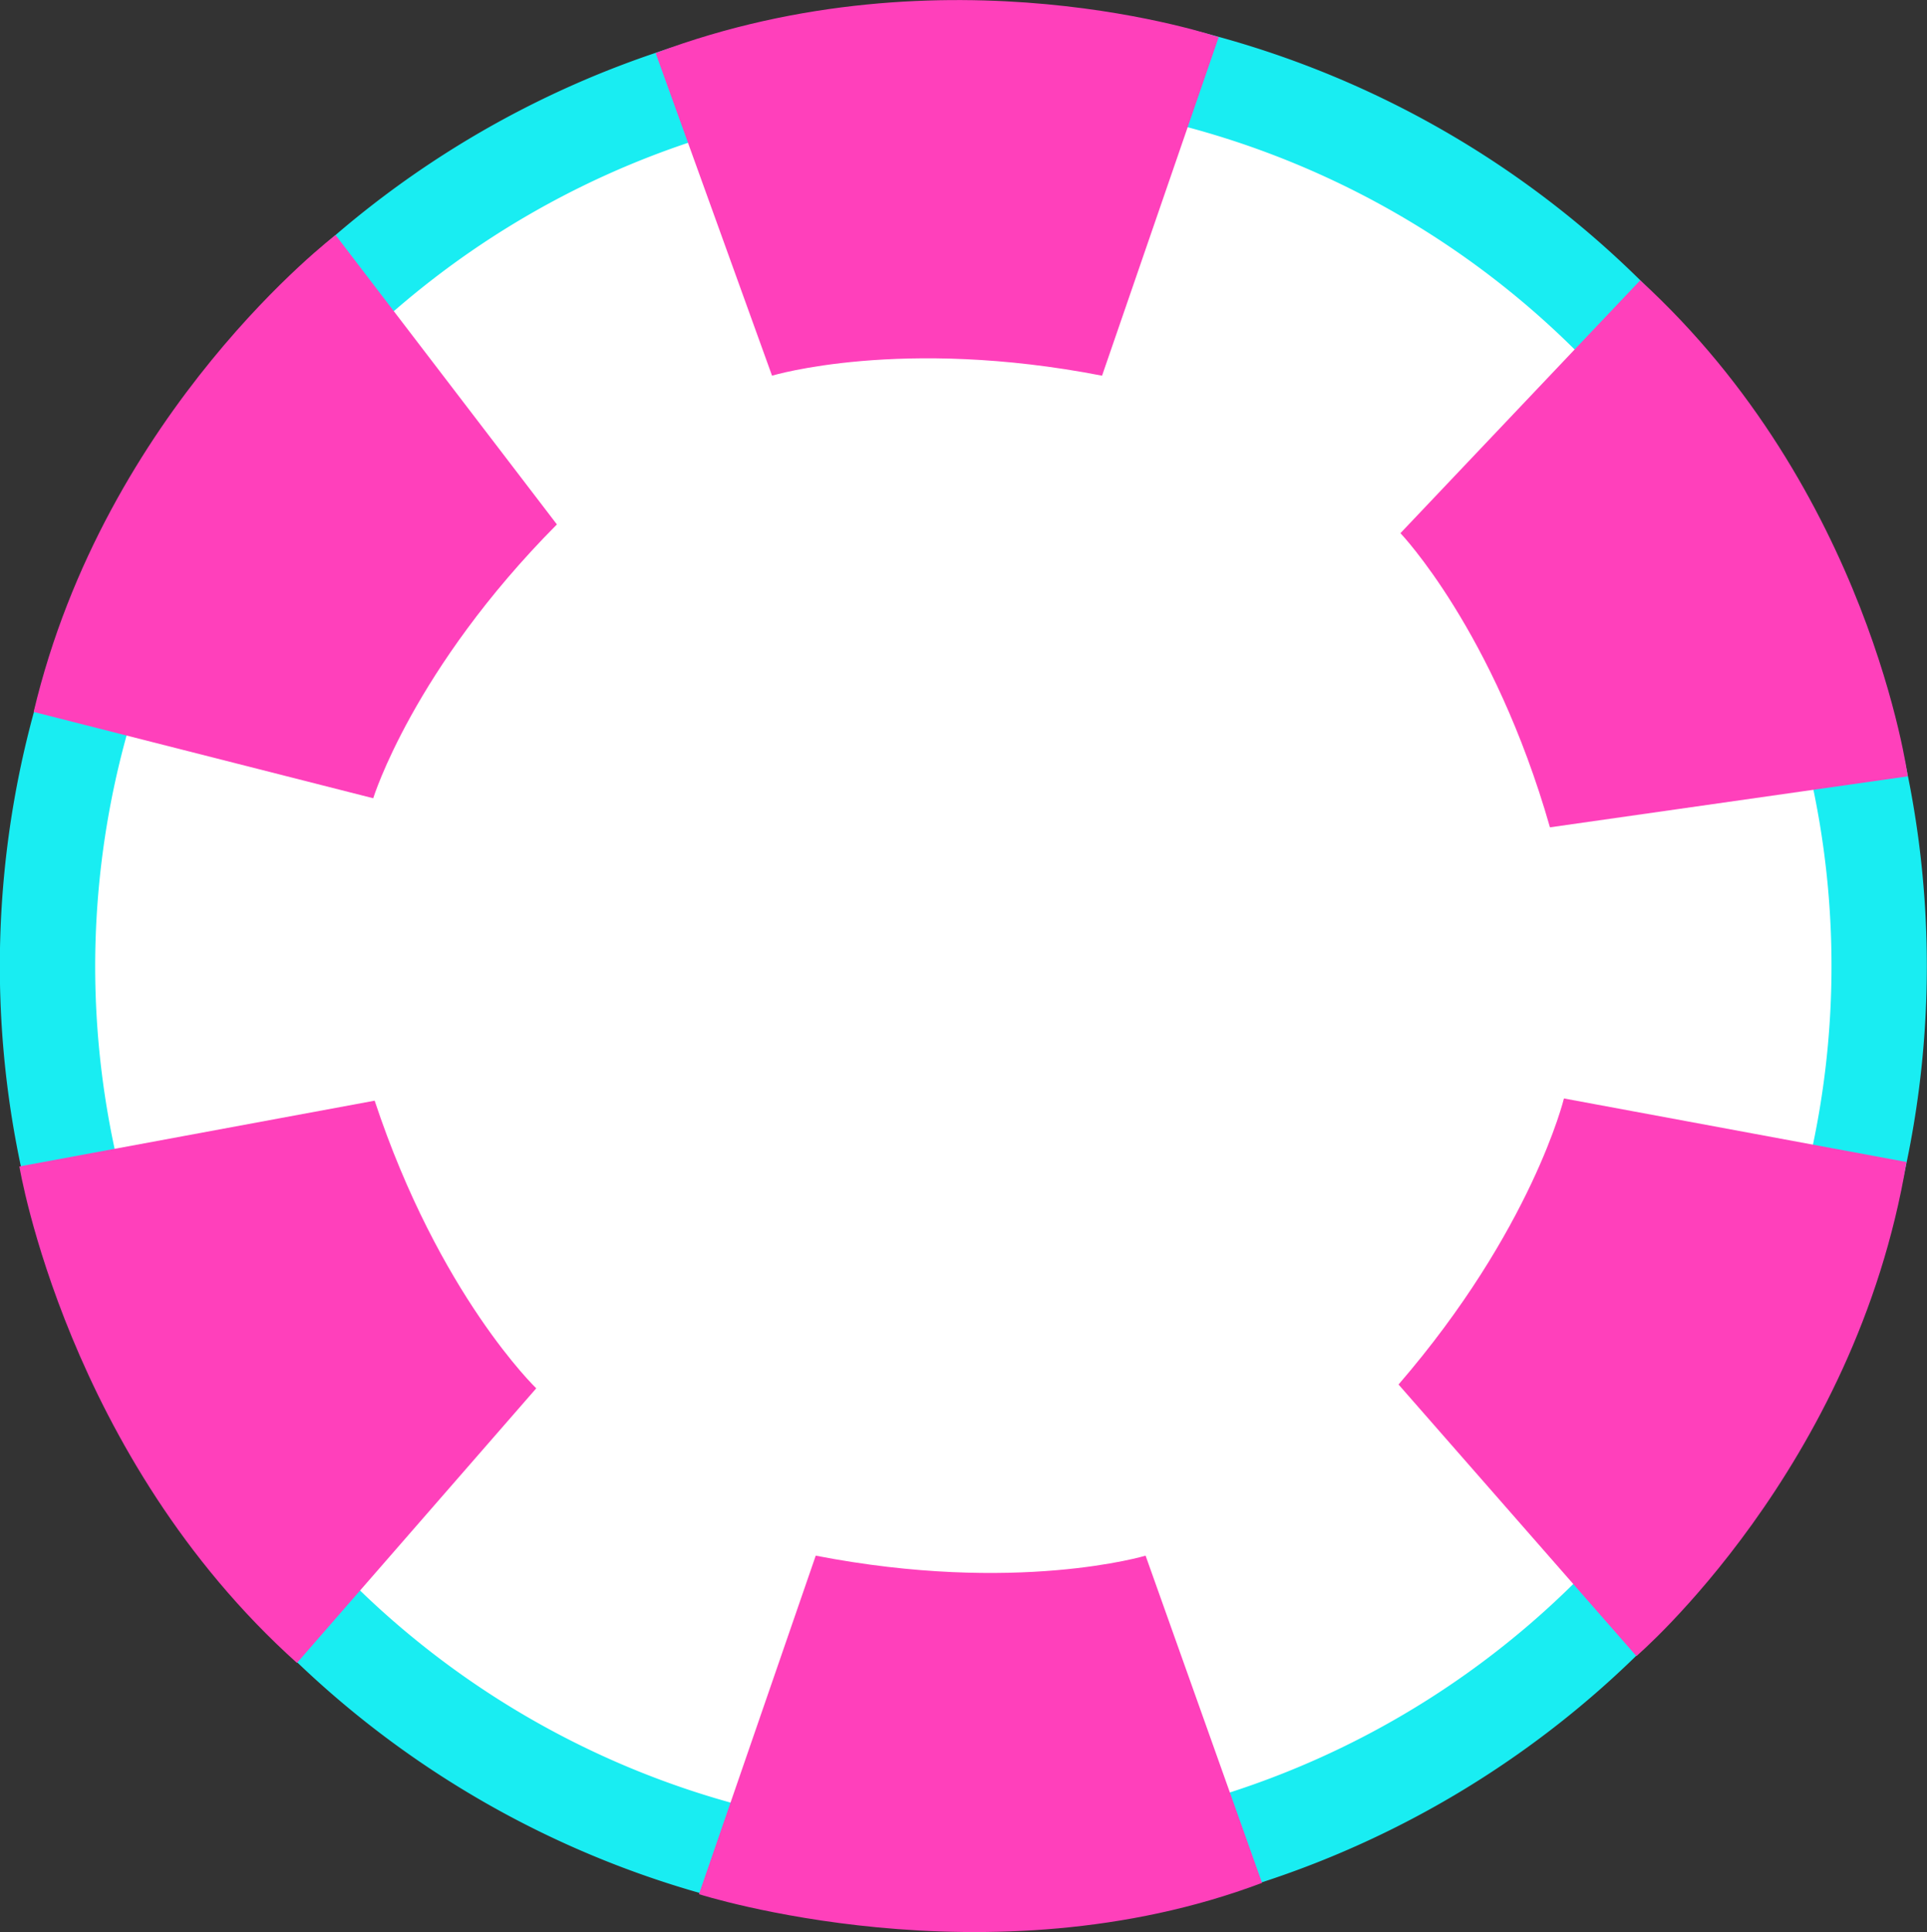
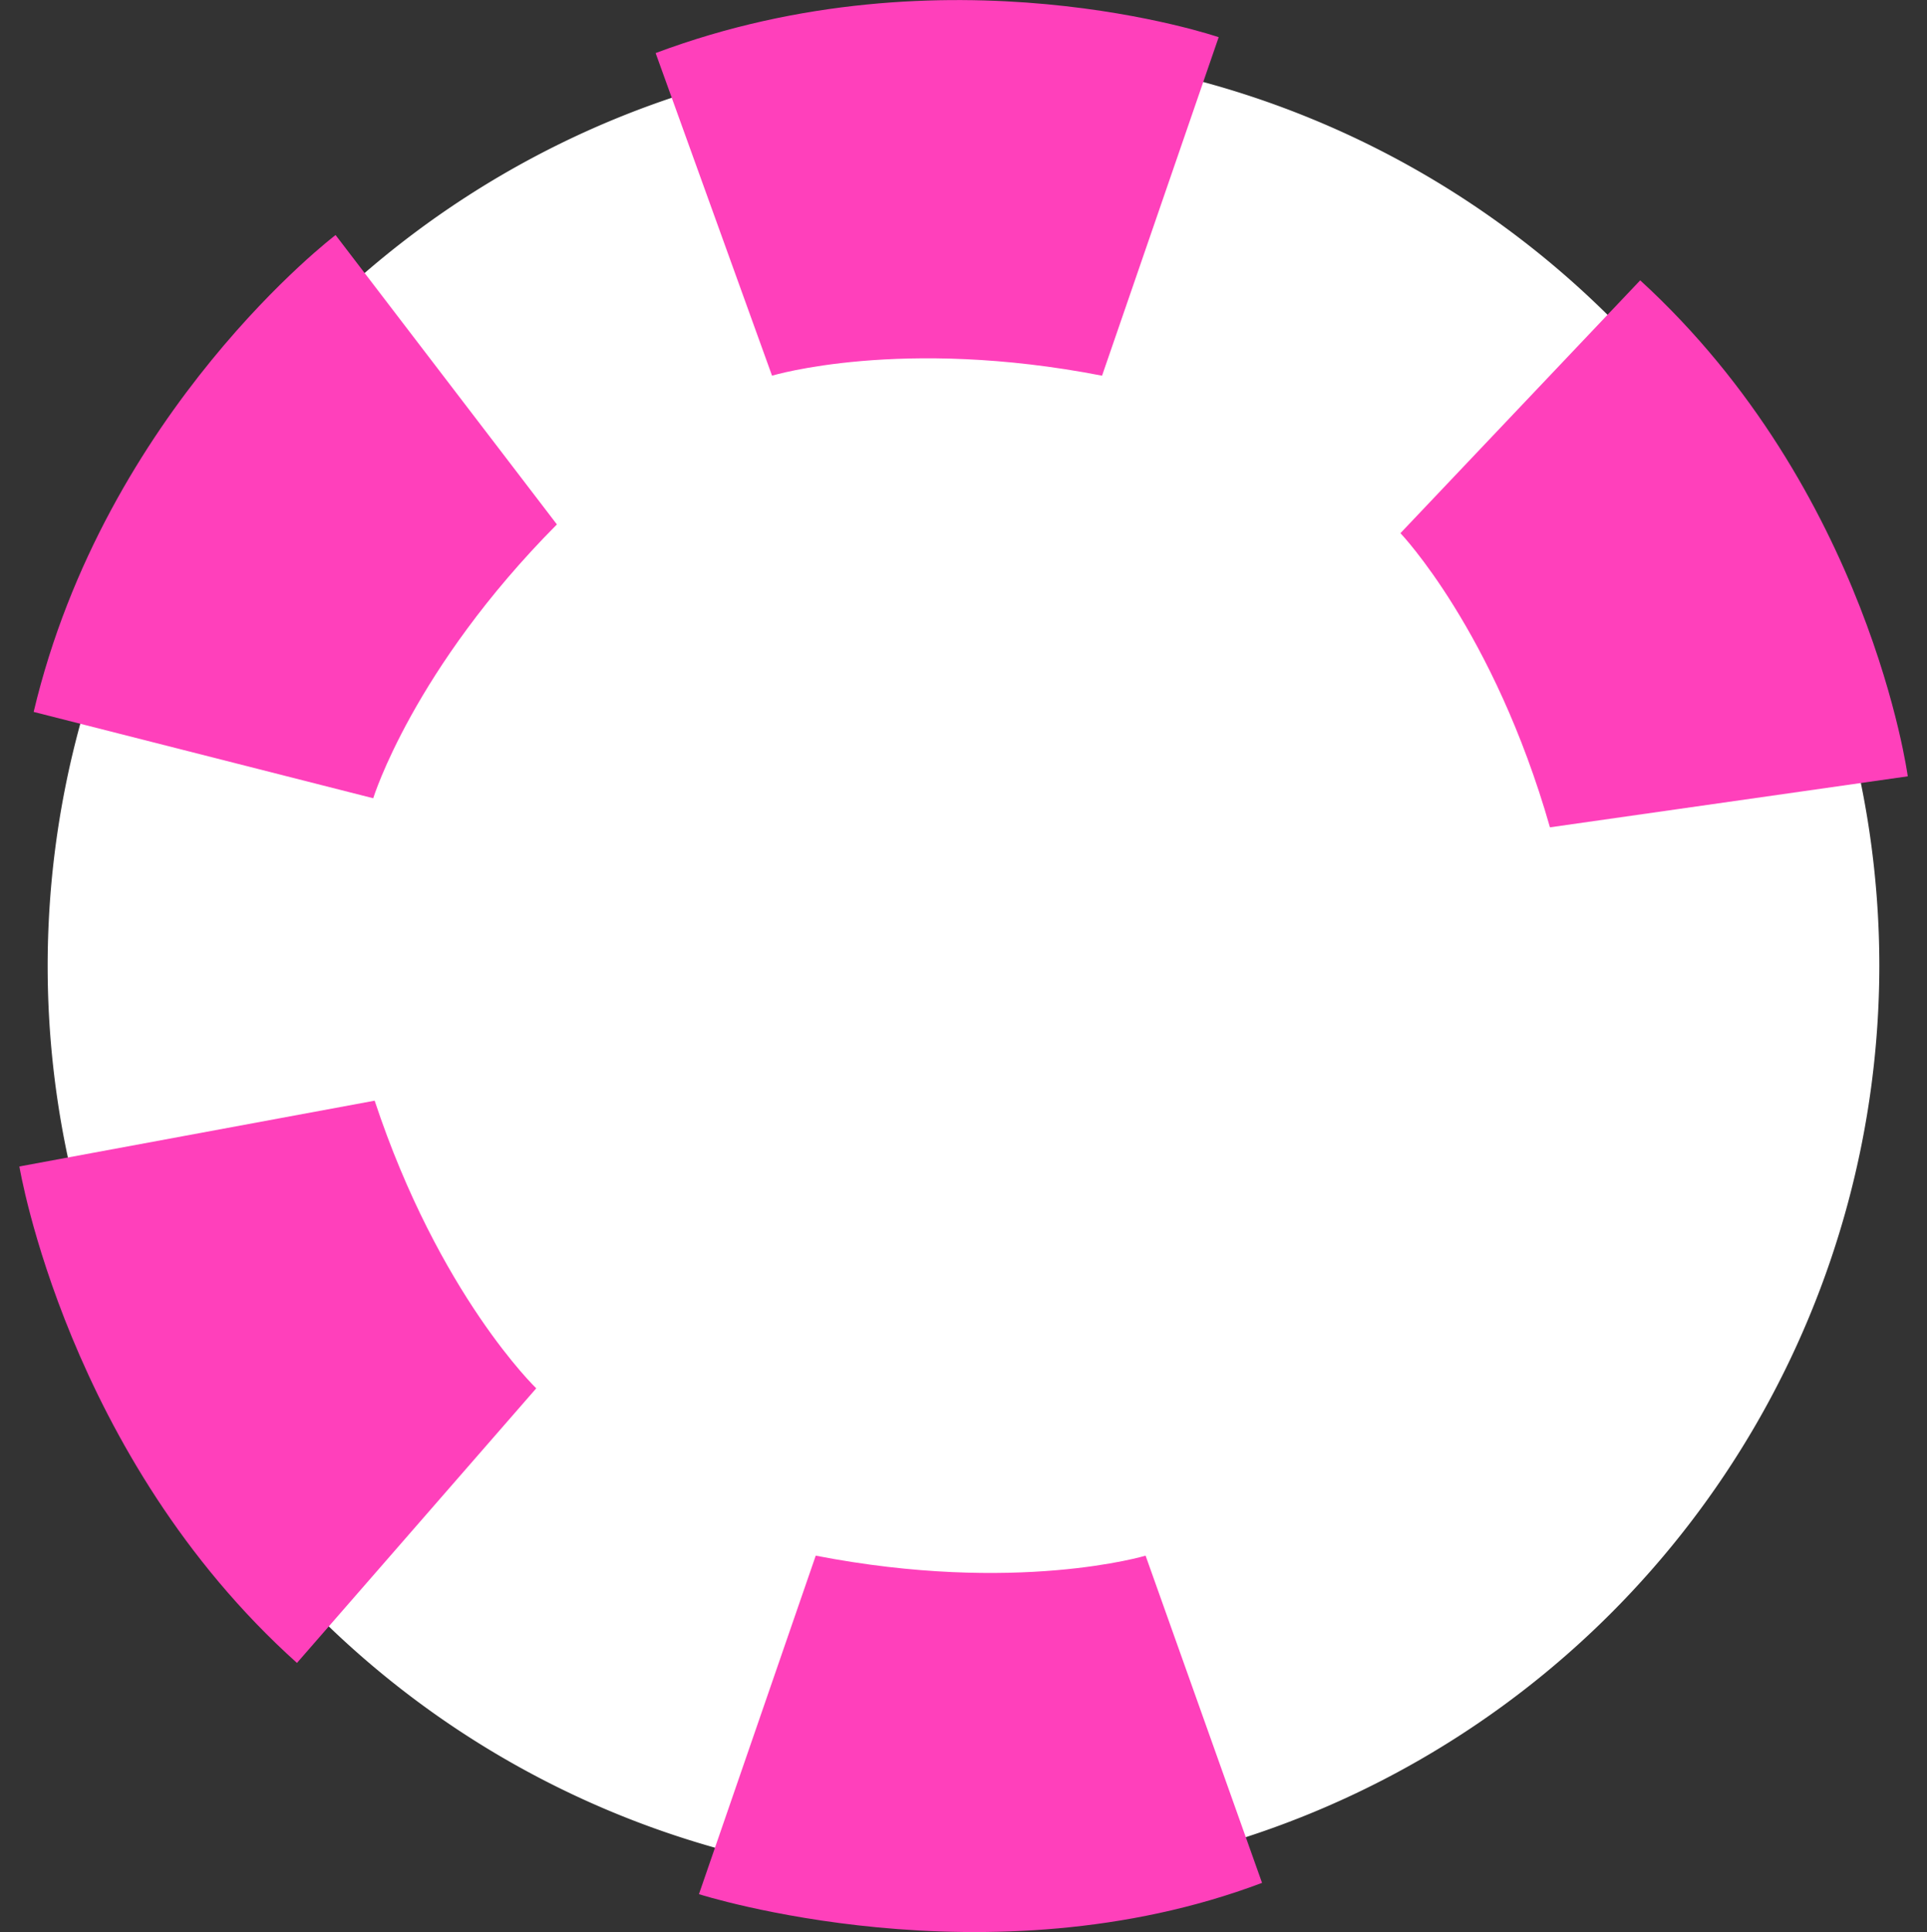
<svg xmlns="http://www.w3.org/2000/svg" viewBox="0 0 121.28 121.57">
  <rect x="0" y="0" width="121.28" height="121.57" fill="#333333" stroke="none" />
  <defs>
    <style>.cls-1{fill:none;}.cls-2{clip-path:url(#clip-path);}.cls-3{fill:#fff;}.cls-4{fill:#19edf2;}.cls-5{fill:#ff40bb;}</style>
    <clipPath id="clip-path" transform="translate(-971.01 0)">
      <rect class="cls-1" width="1361.04" height="404.05" />
    </clipPath>
  </defs>
  <g id="Слой_2" data-name="Слой 2">
    <g id="Слой_1-2" data-name="Слой 1">
      <g class="cls-2">
        <path class="cls-3" d="M1031.65,118.43a57.64,57.64,0,1,1,57.64-57.64,57.71,57.71,0,0,1-57.64,57.64" transform="translate(-971.01 0)" />
-         <path class="cls-4" d="M1031.65,6.15A54.64,54.64,0,1,1,977,60.79a54.7,54.7,0,0,1,54.64-54.64m0-6a60.64,60.64,0,1,0,60.64,60.64A60.64,60.64,0,0,0,1031.65.15" transform="translate(-971.01 0)" />
        <path class="cls-5" d="M1012.27,3.33l7.33,20.31s8.13-2.46,20.77,0l7.34-21.3s-17.11-5.87-35.44,1" transform="translate(-971.01 0)" />
        <path class="cls-5" d="M1050.44,118.48l-7.33-20.59s-8.13,2.45-20.76,0l-7.35,21.3s18.16,5.81,35.44-.71" transform="translate(-971.01 0)" />
-         <path class="cls-5" d="M1091,73.12l-21.56-4s-2,8.26-10.41,18L1074,104.21s13.78-11.79,17-31.09" transform="translate(-971.01 0)" />
        <path class="cls-5" d="M973.14,44.8l21.36,5.43S997,42.12,1006.06,33L992.13,14.79s-14.49,11-19,30" transform="translate(-971.01 0)" />
        <path class="cls-5" d="M1074.24,17.64l-15.09,15.91s5.87,6.13,9.41,18.51l22.52-3.21s-2.41-18-16.84-31.21" transform="translate(-971.01 0)" />
        <path class="cls-5" d="M989.7,104.64l15.06-17.28s-6.12-5.88-10.17-18.1L972.23,73.4s3,18.25,17.47,31.24" transform="translate(-971.01 0)" />
      </g>
    </g>
  </g>
</svg>